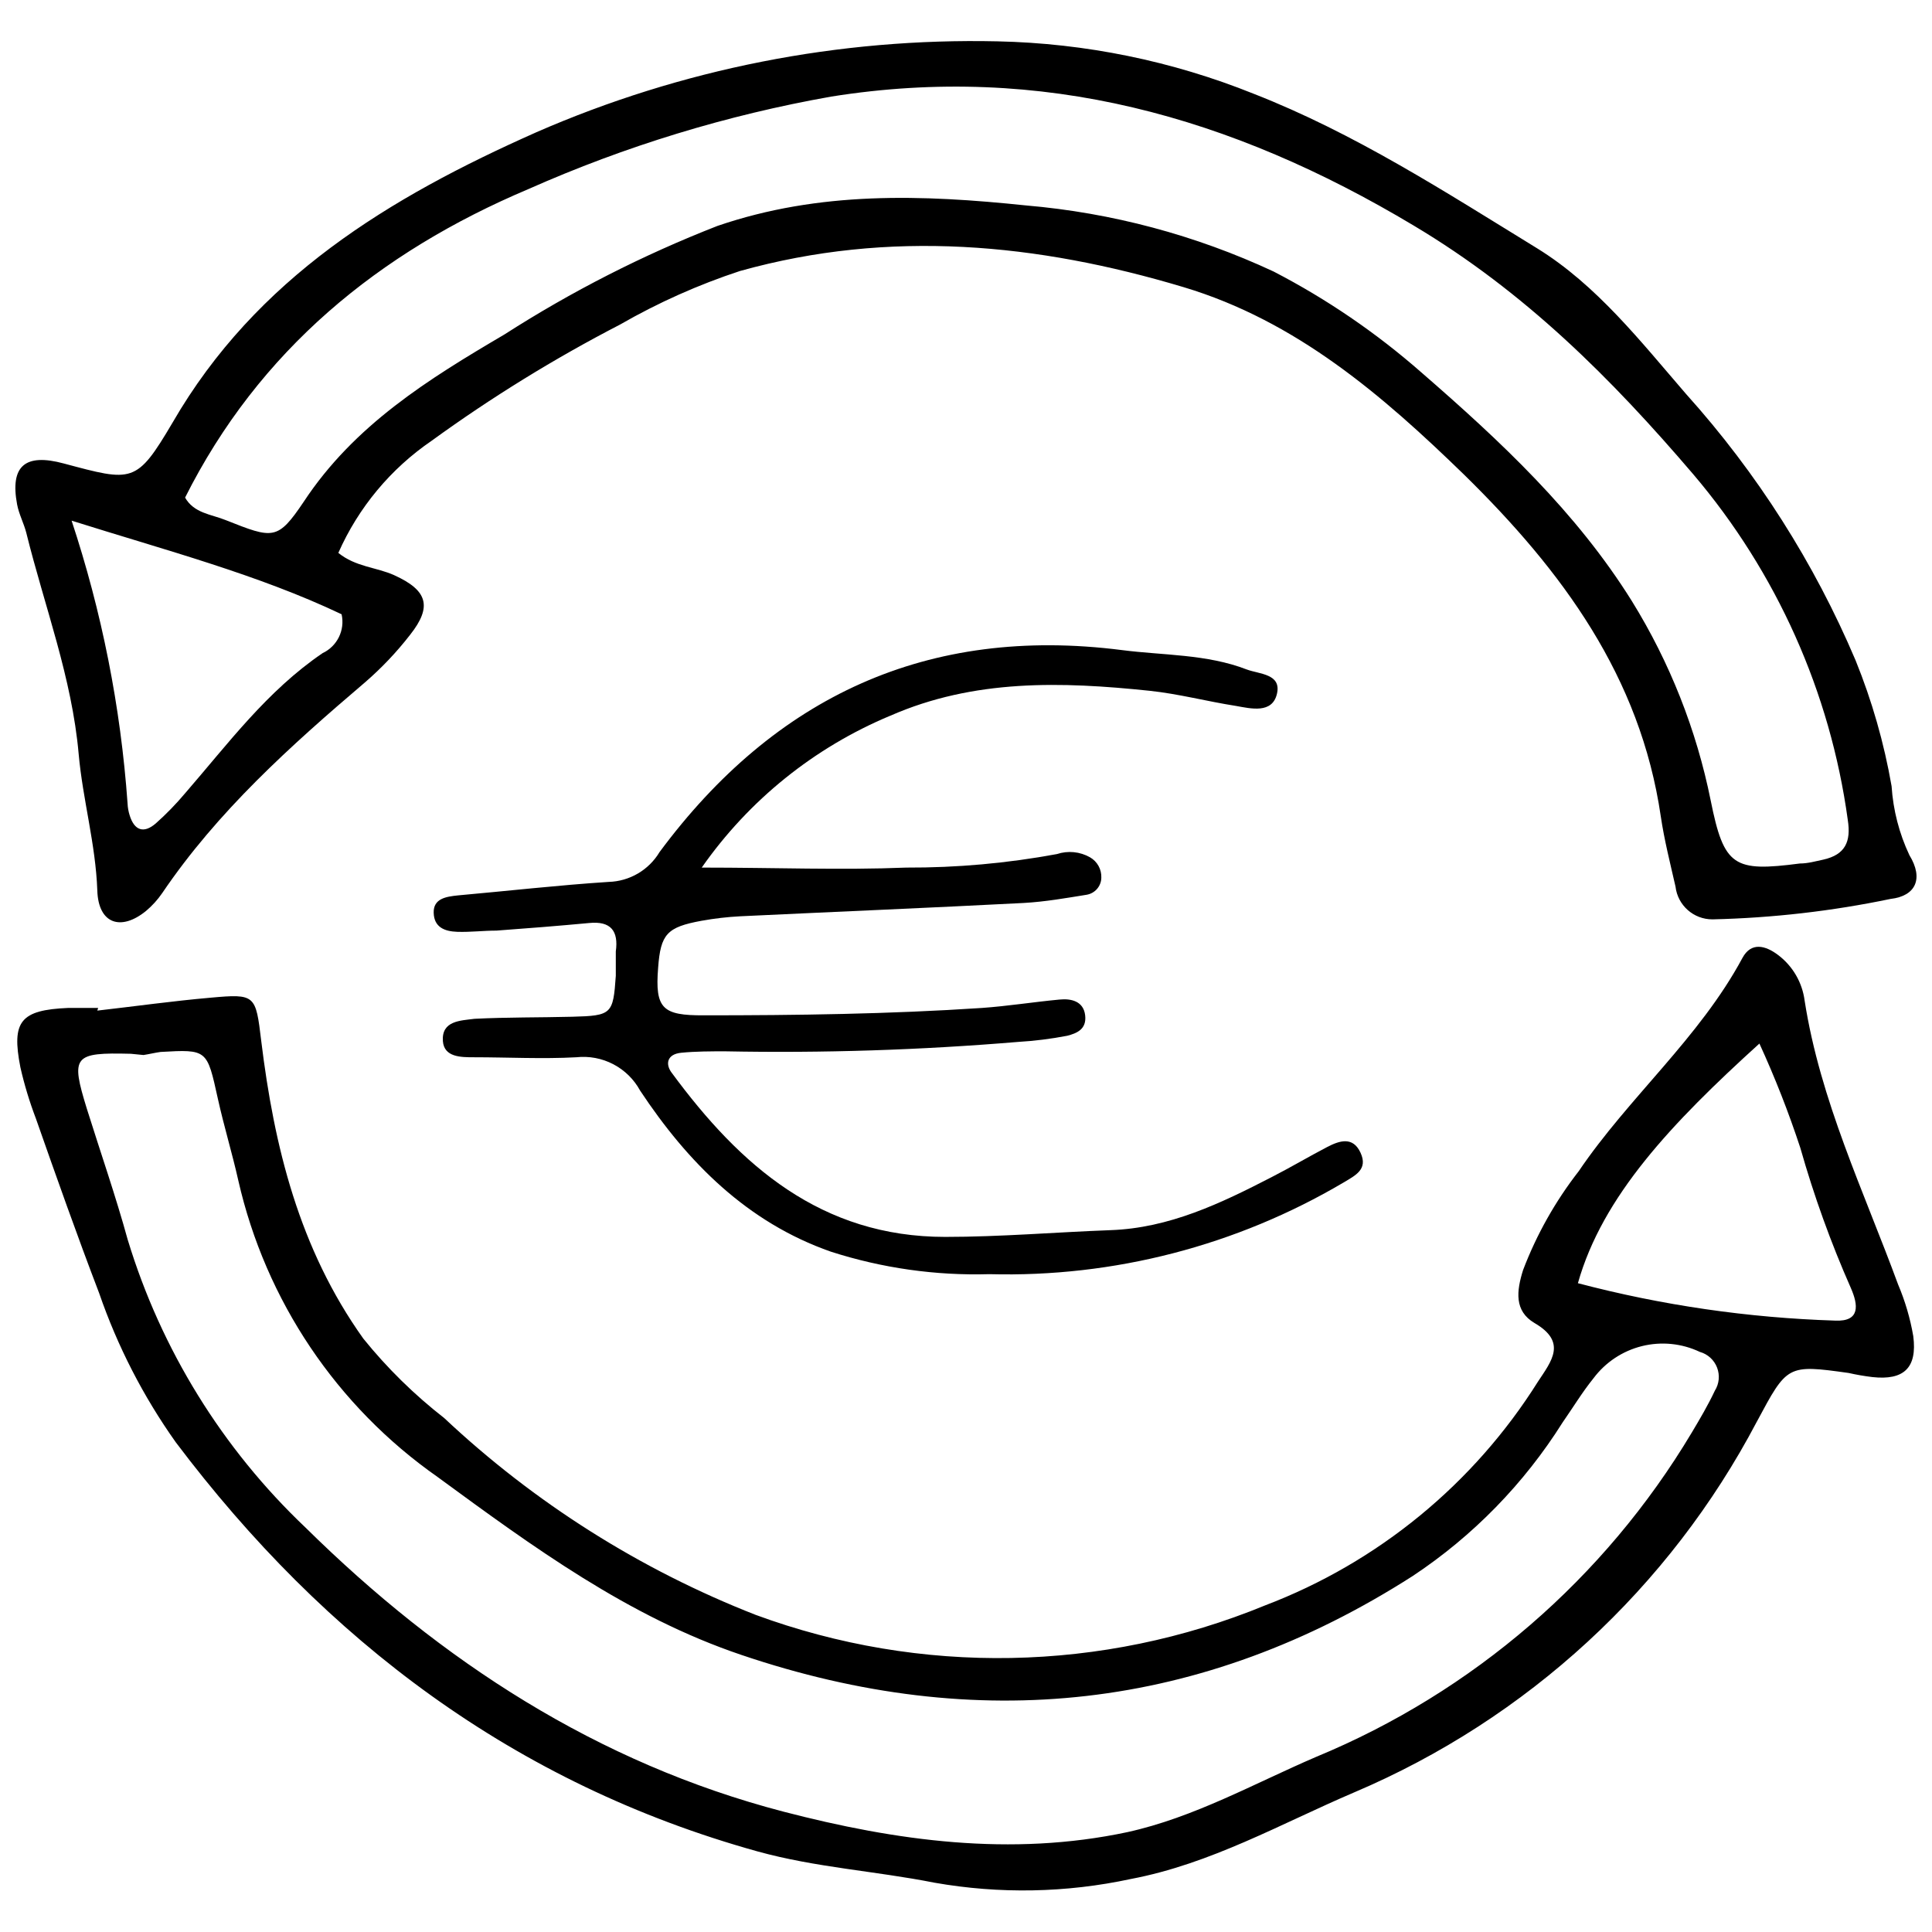
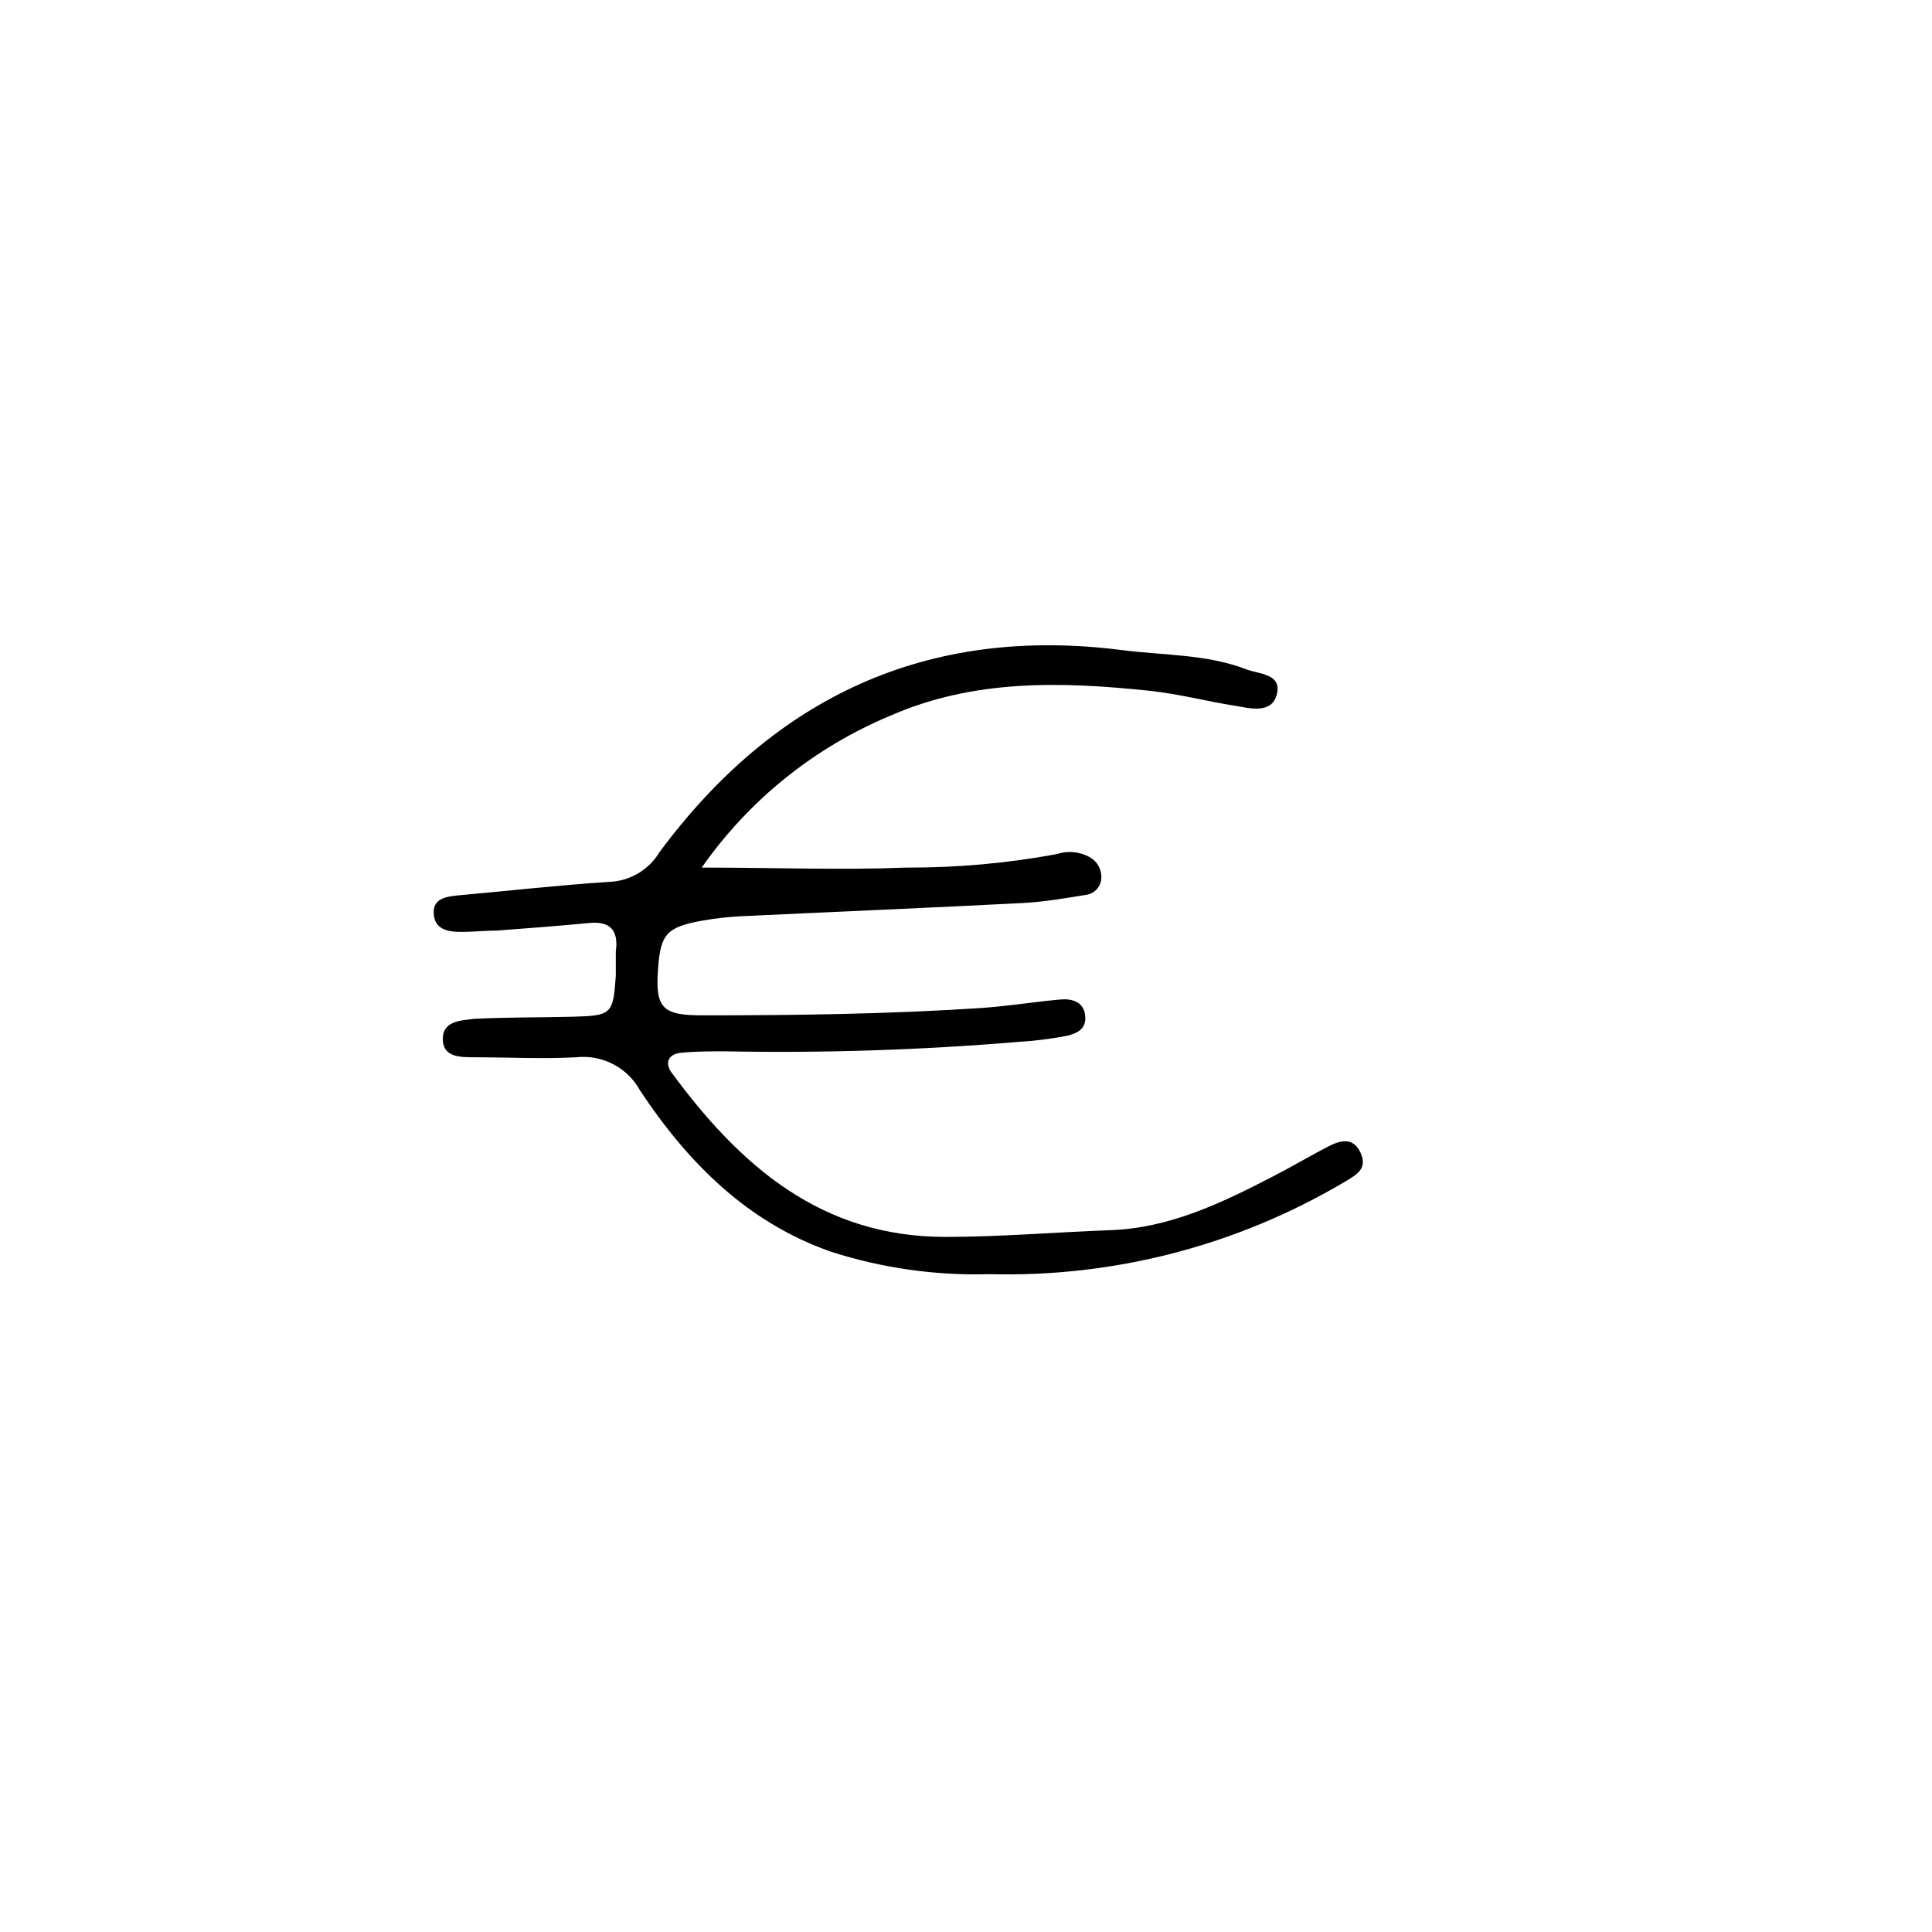
<svg xmlns="http://www.w3.org/2000/svg" width="800px" height="800px" version="1.1" viewBox="144 144 512 512">
  <defs>
    <clipPath id="b">
-       <path d="m148.09 394h503.81v251h-503.81z" />
-     </clipPath>
+       </clipPath>
    <clipPath id="a">
-       <path d="m148.09 154h503.81v235h-503.81z" />
-     </clipPath>
+       </clipPath>
  </defs>
  <g clip-path="url(#b)">
-     <path d="m169.79 411.82c10.031-1.141 20.008-2.547 29.988-3.418 11.93-1.086 11.984-0.758 13.449 11.441 3.414 27.926 10.027 55.039 27.055 78.898 6.309 7.812 13.496 14.871 21.418 21.039 23.938 22.488 51.949 40.191 82.531 52.168 43.73 16.105 91.918 15.219 135.02-2.496 29.918-11.383 55.316-32.211 72.336-59.324 3.578-5.422 7.754-10.465-0.922-15.508-5.422-3.199-4.773-8.512-3.035-14.043 3.582-9.418 8.555-18.242 14.746-26.191 13.285-19.629 31.938-35.246 43.379-56.504 2.332-4.34 6.129-3.309 9.434-0.812h0.004c3.883 2.918 6.422 7.277 7.051 12.094 4.121 26.461 15.672 50.484 24.781 75.266v-0.004c1.859 4.387 3.207 8.973 4.012 13.668 1.086 8.406-2.496 11.766-10.844 10.844-2.113-0.254-4.215-0.617-6.289-1.086-16.27-2.277-16.27-2.113-24.293 12.852h-0.004c-23.184 44.105-60.902 78.84-106.77 98.312-19.414 8.297-37.957 18.926-59.16 22.938-17.125 3.688-34.805 4.016-52.055 0.977-15.562-3.09-31.449-4.012-46.906-8.297-64.312-17.895-114.52-55.852-154.16-108.45v-0.004c-8.602-12.125-15.43-25.418-20.277-39.473-5.91-15.457-11.336-30.801-16.758-46.258-1.691-4.434-3.07-8.98-4.121-13.609-2.387-12.199 0-15.184 12.688-15.727h7.918zm12.199 11.766-3.309-0.324c-15.238-0.379-15.996 0.543-11.66 14.586 3.633 11.605 7.644 23.102 10.844 34.758h0.004c8.844 29.066 25.078 55.336 47.121 76.242 35.898 35.41 77.379 62.414 126.67 75.266 29.824 7.754 60.246 11.984 91.098 5.422 17.73-3.902 33.512-12.852 50.051-19.953 41.547-17.184 76.441-47.305 99.504-85.895 2.168-3.633 4.34-7.32 6.129-11.117 1.16-1.836 1.383-4.113 0.602-6.144-0.777-2.027-2.469-3.57-4.562-4.156-4.785-2.269-10.207-2.812-15.344-1.539-5.141 1.277-9.68 4.289-12.852 8.531-2.981 3.688-5.422 7.754-8.188 11.711v0.004c-10.203 16.215-23.73 30.078-39.695 40.668-55.797 35.734-115.45 42.078-177.91 20.93-30.039-10.141-55.309-28.684-80.473-47.121h0.004c-26.777-18.73-45.625-46.762-52.871-78.625-1.625-7.266-3.797-14.316-5.422-21.691-2.875-13.016-2.766-13.066-15.184-12.363-1.52 0.215-3.09 0.598-4.5 0.812zm380.12 60.461c22.293 5.871 45.176 9.199 68.215 9.926 6.723 0.324 6.129-4.176 4.176-8.621v-0.004c-5.324-12.051-9.797-24.465-13.395-37.145-3.094-9.41-6.715-18.645-10.844-27.652-23.316 21.148-41.59 40.453-48.098 63.496z" />
-   </g>
+     </g>
  <g clip-path="url(#a)">
-     <path d="m233.66 290.52c4.609 3.742 10.141 3.797 14.805 5.91 8.84 4.012 10.141 8.297 4.231 15.781-3.566 4.598-7.582 8.832-11.984 12.637-19.793 16.863-39.043 34.16-53.738 55.852-1.207 1.758-2.648 3.344-4.281 4.715-6.668 5.422-12.633 3.418-12.906-5.422-0.434-12.254-3.852-24.074-4.934-36.113-1.789-20.336-9.055-39.152-13.883-58.672-0.652-2.547-1.953-4.934-2.441-7.539-1.898-10.195 2.113-13.609 12.363-10.844 18.273 4.879 19.25 5.422 28.848-10.844 22.18-38.336 57.48-59.648 96.305-76.891v-0.004c38.539-16.84 80.285-25.074 122.33-24.129 23.266 0.5 46.246 5.203 67.836 13.883 26.789 10.465 50.809 26.027 75.102 40.941 15.832 9.762 27.492 24.727 39.586 38.719v-0.004c18.742 20.855 33.898 44.68 44.844 70.492 4.359 10.746 7.559 21.926 9.547 33.352 0.41 6.332 2.012 12.531 4.715 18.273 3.852 6.289 1.625 10.844-4.934 11.605v-0.004c-15.547 3.242-31.355 5.059-47.23 5.426-5.004 0.031-9.234-3.707-9.812-8.676-1.41-6.184-2.981-12.363-3.902-18.598-5.422-37.09-26.137-65.07-52.055-90.504-21.691-21.094-44.574-40.832-74.453-49.777-38.719-11.605-77.812-15.348-117.45-4.285l-0.004-0.004c-11.066 3.641-21.73 8.402-31.828 14.207-17.398 9-34.094 19.293-49.945 30.801-10.848 7.41-19.414 17.699-24.727 29.715zm-40.668-14.75c2.387 4.285 6.996 4.5 10.844 6.074 12.582 4.988 13.719 5.422 20.66-4.879 13.395-20.336 33.133-32.535 53.141-44.301 17.836-11.445 36.766-21.09 56.504-28.797 27.113-9.273 54.227-8.297 81.773-5.422 22.727 1.945 44.938 7.875 65.613 17.516 14.082 7.293 27.23 16.27 39.148 26.734 20.988 18.219 41.051 36.98 55.801 60.621 10.039 16.227 17.109 34.113 20.875 52.816 3.523 17.57 6.129 18.98 23.641 16.703 2.113 0 4.176-0.598 6.234-1.031 5.746-1.301 7.375-4.719 6.453-10.52h0.004c-4.637-33.809-18.84-65.586-40.941-91.586-21.688-25.379-44.574-48.316-74.125-65.938-48.371-28.957-98.473-43.055-154.33-34.164-27.641 4.894-54.59 13.125-80.25 24.512-39.641 16.754-71.418 42.727-91.047 81.879zm-30.094 5.965v0.004c8.082 24.352 13.094 49.617 14.91 75.211 0.043 1.047 0.227 2.086 0.543 3.09 1.246 4.066 3.742 4.934 6.941 2.168 2.773-2.465 5.363-5.129 7.754-7.973 11.387-13.121 21.691-27.113 36.441-37.145h-0.004c3.891-1.824 5.988-6.109 5.043-10.301-22.121-10.52-46.523-16.918-71.629-24.836z" />
-   </g>
+     </g>
  <path d="m329.96 373.92c19.574 0 36.82 0.703 54.227 0 13.387 0.051 26.746-1.145 39.91-3.582 2.918-0.969 6.113-0.652 8.785 0.867 1.926 1.113 3.078 3.203 2.981 5.426-0.051 2.262-1.719 4.156-3.957 4.5-5.422 0.867-10.844 1.844-16.648 2.168-25.051 1.301-50.051 2.332-75.047 3.523-3.457 0.18-6.898 0.578-10.305 1.195-9.164 1.68-10.844 3.523-11.496 12.473-0.867 10.844 1.191 12.633 12.094 12.582 24.562 0 49.129-0.324 73.691-1.953 6.887-0.488 13.664-1.574 20.551-2.223 3.144-0.324 6.398 0.434 6.832 4.176 0.434 3.742-2.277 4.773-4.773 5.422l0.004-0.004c-4.297 0.828-8.645 1.371-13.012 1.629-25.809 2.156-51.707 2.992-77.598 2.492-3.902 0-7.809 0-11.66 0.379-3.852 0.379-4.285 3.09-2.441 5.422 18.059 24.512 39.531 43.379 72.391 43.379 14.641 0 29.227-1.246 43.812-1.789 15.562-0.543 29.227-7.106 42.676-14.043 4.988-2.547 9.816-5.422 14.805-8.023 3.254-1.68 6.777-2.82 8.785 1.574 2.008 4.391-1.355 5.965-4.5 7.863v-0.004c-28.383 16.758-60.914 25.176-93.863 24.297-14.246 0.418-28.457-1.598-42.023-5.965-22.18-7.754-37.957-23.695-50.539-42.676-1.625-2.988-4.102-5.422-7.113-6.996-3.016-1.574-6.426-2.215-9.805-1.844-9 0.488-18.113 0-27.113 0-3.469 0-7.918 0-8.242-4.285-0.379-5.422 4.664-5.422 8.406-5.91 8.621-0.434 17.242-0.324 25.867-0.543 10.52-0.27 10.844-0.703 11.551-10.844v-6.453c0.758-5.422-1.301-8.133-7.106-7.539-8.133 0.758-16.27 1.41-24.512 2.008-3.418 0-6.887 0.434-10.355 0.324s-6.184-1.246-6.289-5.043c-0.109-3.797 3.309-4.285 6.398-4.609 13.34-1.191 26.625-2.711 39.965-3.578h-0.004c5.559-0.156 10.652-3.144 13.504-7.918 30.527-41.156 70.98-60.082 122.5-53.52 10.844 1.41 22.504 1.031 33.133 5.152 3.363 1.246 9.219 1.141 7.973 6.453-1.246 5.312-6.887 3.902-10.844 3.199-7.644-1.191-15.184-3.199-22.883-4.012-23.316-2.441-46.527-3.144-68.758 6.617l-0.008-0.004c-20.125 8.406-37.445 22.359-49.941 40.238z" />
</svg>